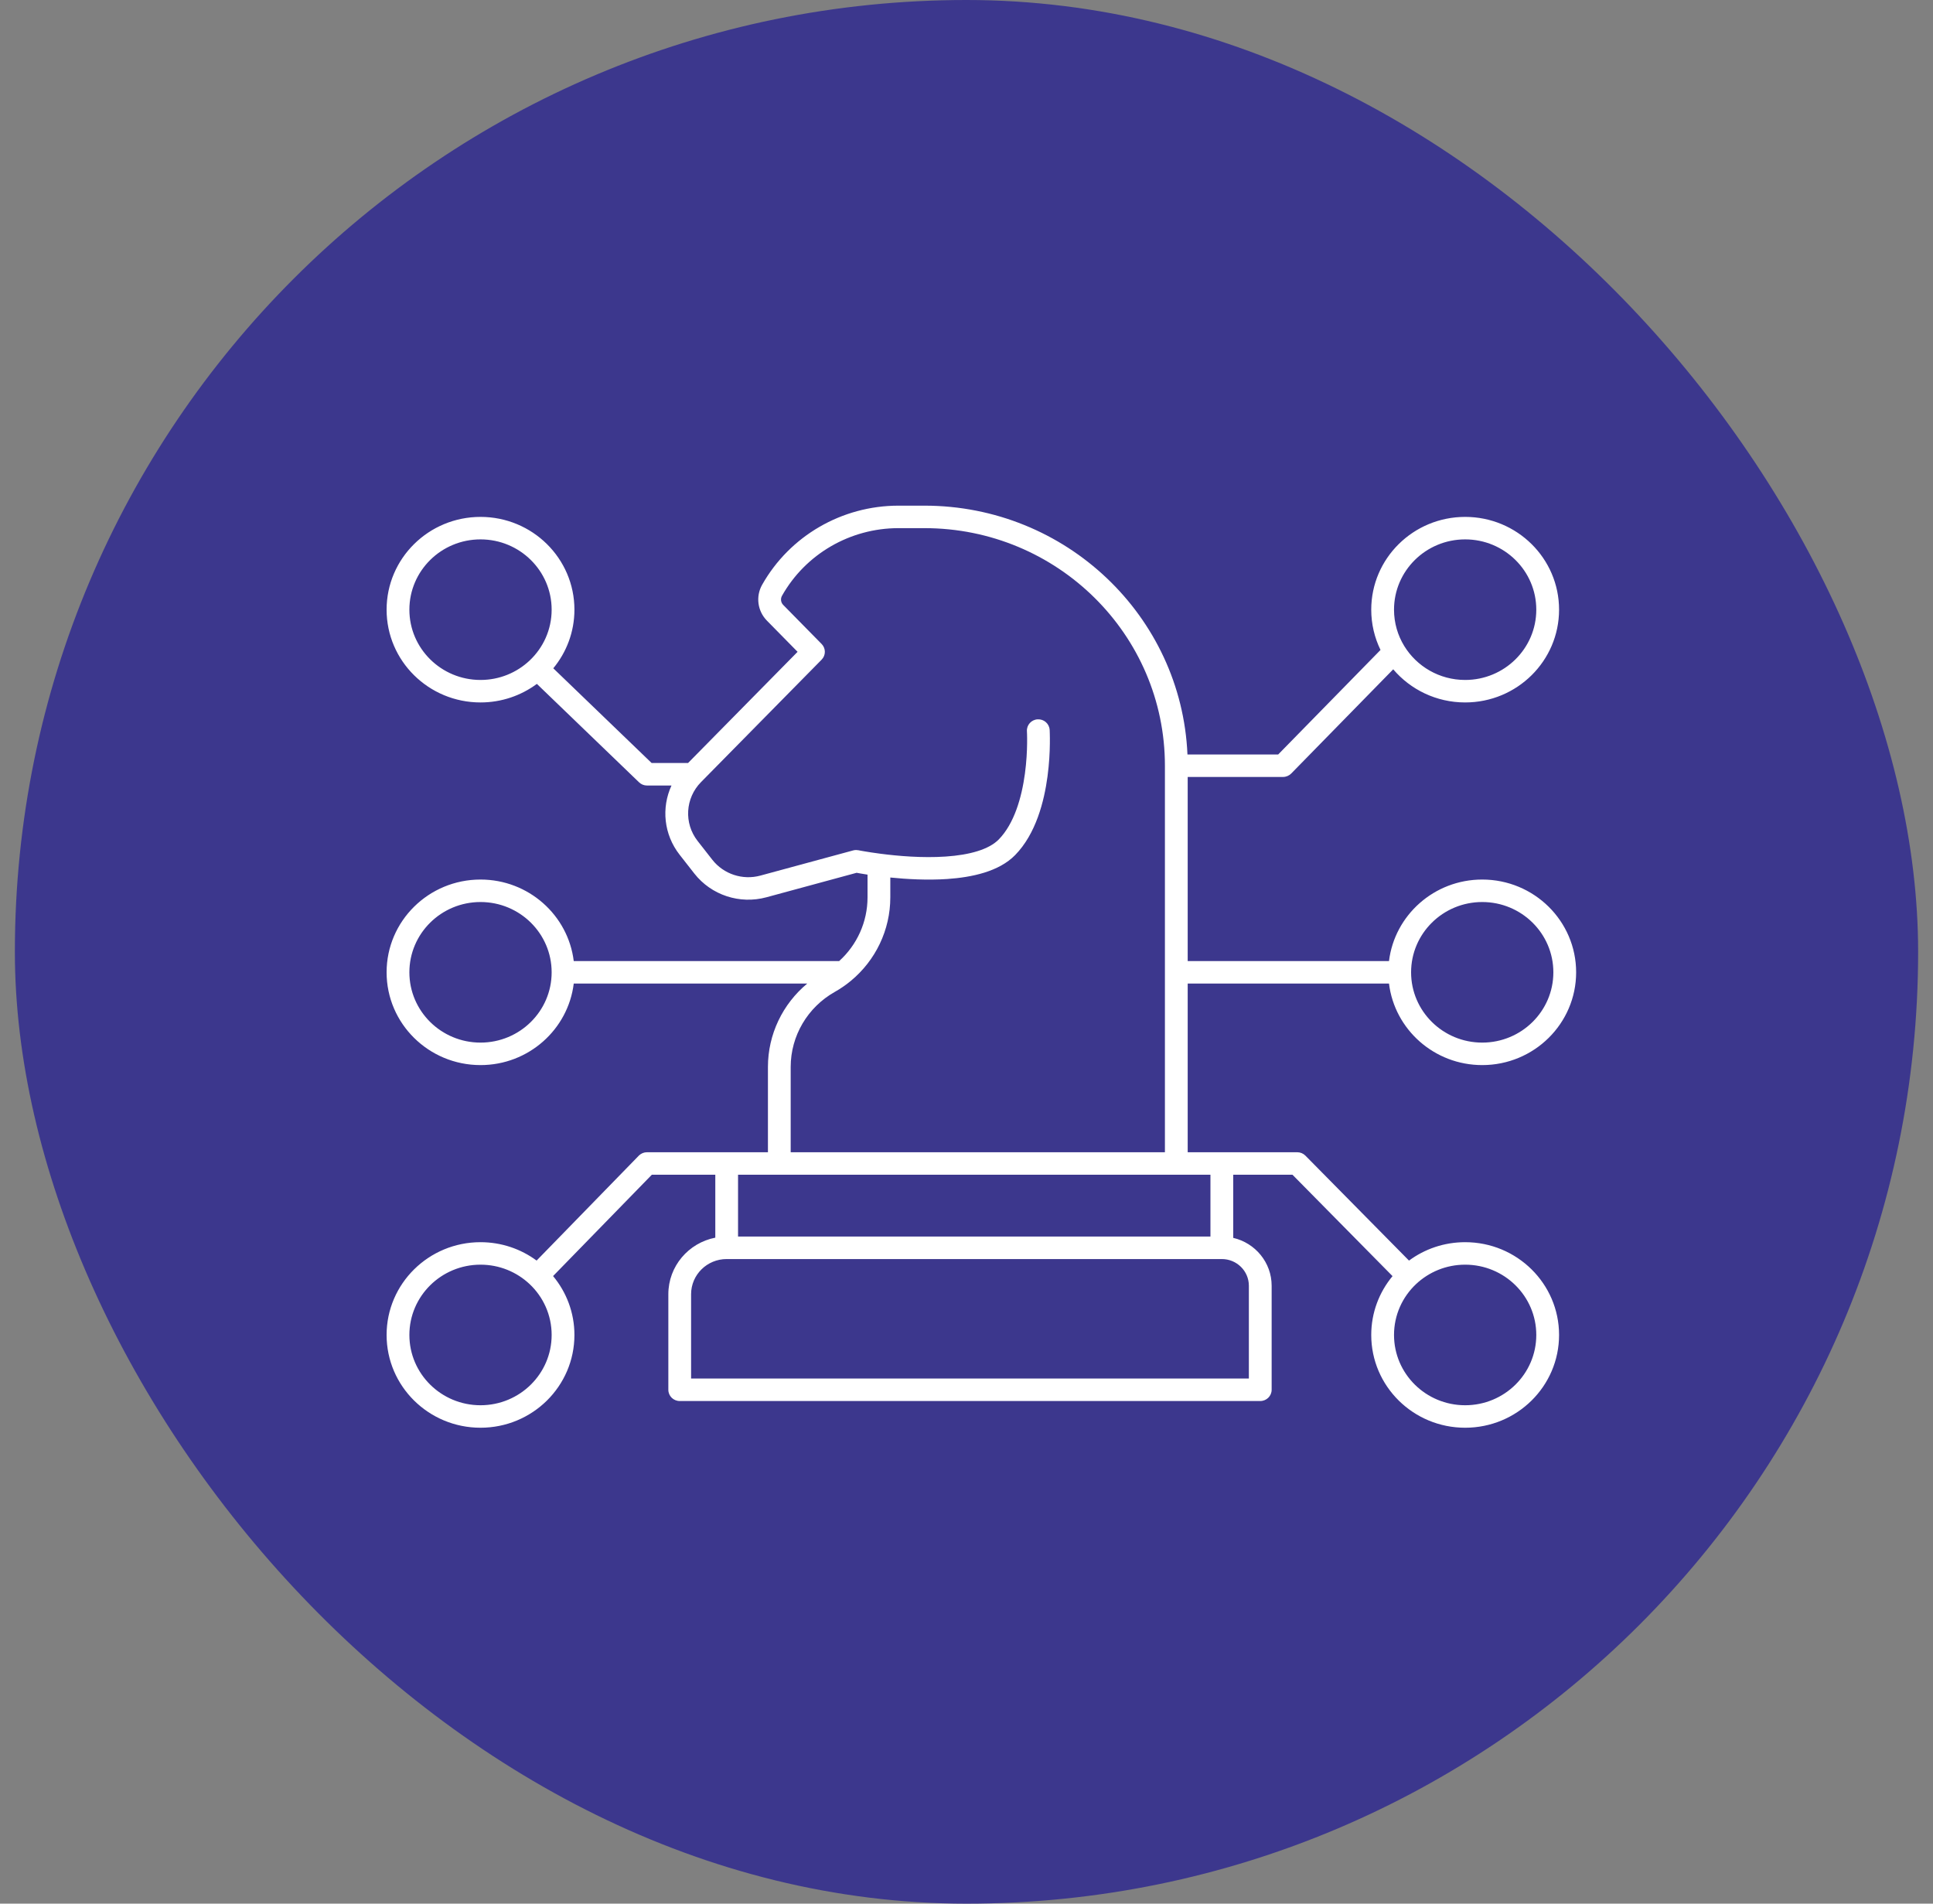
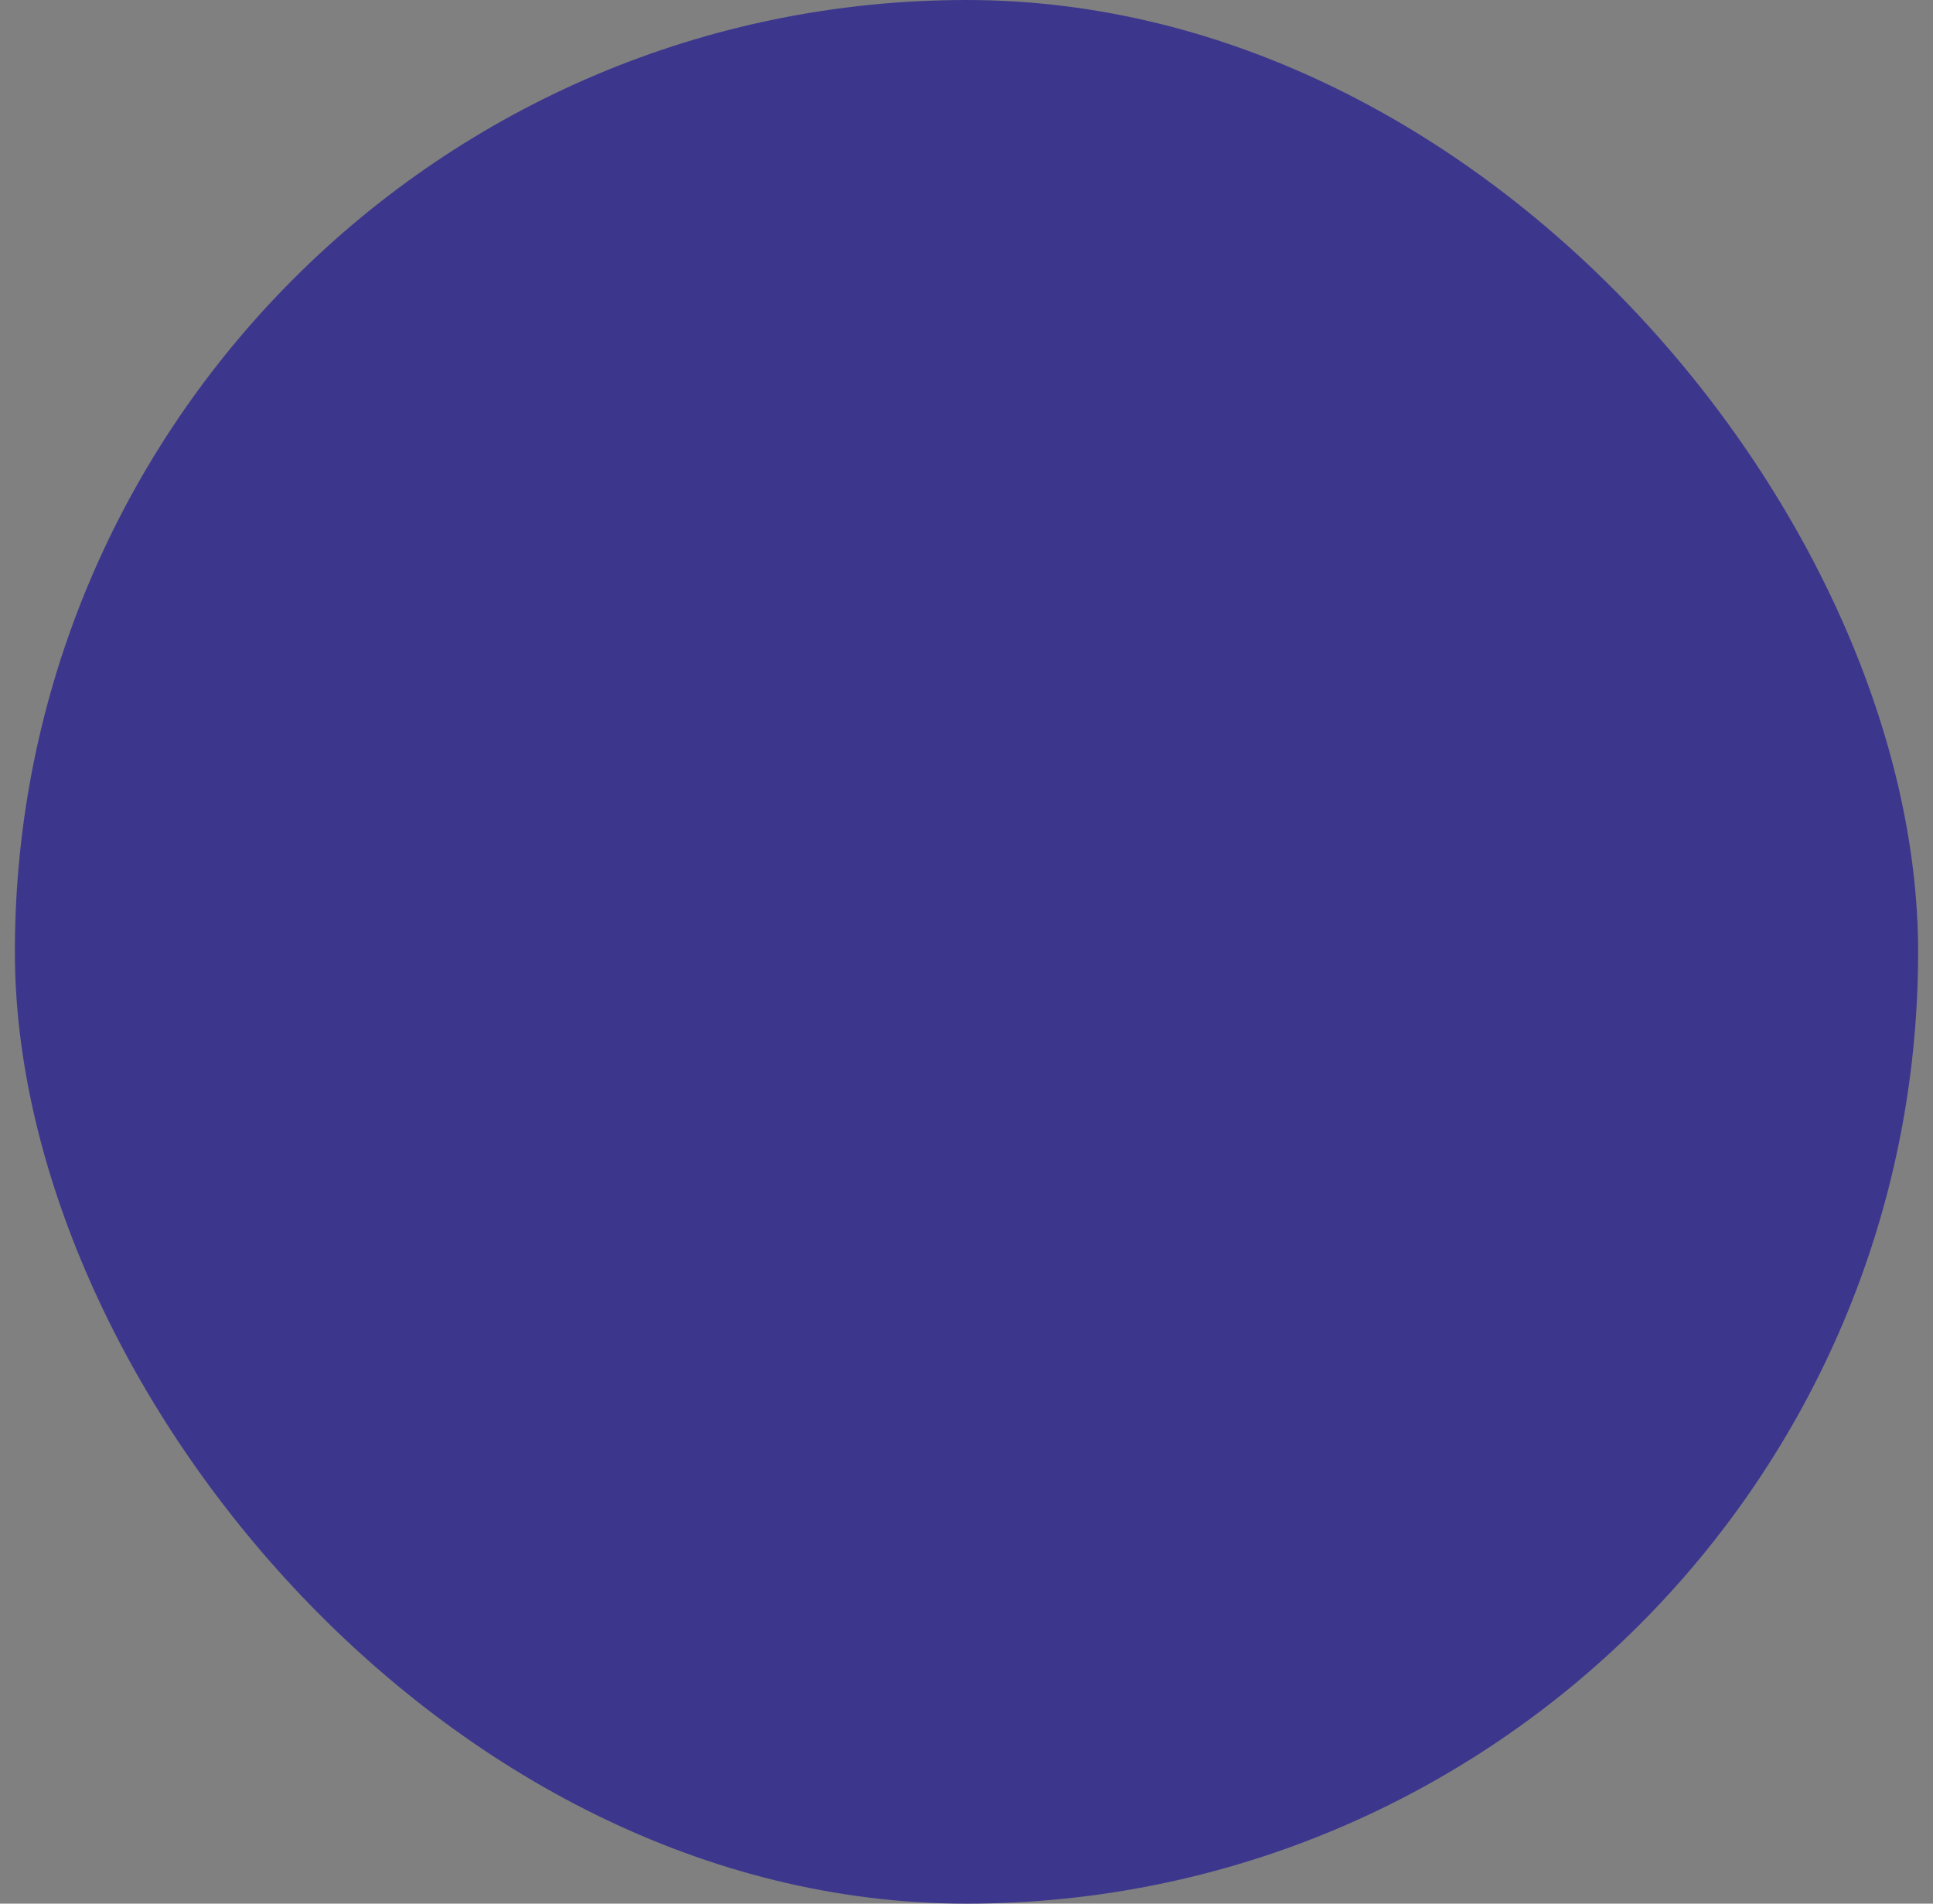
<svg xmlns="http://www.w3.org/2000/svg" width="65" height="64" viewBox="0 0 65 64" fill="none">
  <rect x="0" y="0" width="65" height="64" fill="#808080" stroke="none" />
  <rect x="0.5" width="64" height="64" rx="32" fill="#3C378D" />
-   <path fill-rule="evenodd" clip-rule="evenodd" d="M31.086 17C35.846 17 39.729 20.712 39.93 25.365H42.981L46.422 21.851C46.222 21.441 46.11 20.982 46.11 20.497C46.11 18.774 47.524 17.378 49.268 17.378C51.012 17.378 52.426 18.774 52.426 20.497C52.426 22.22 51.012 23.616 49.268 23.616C48.297 23.616 47.428 23.183 46.849 22.502L43.419 26.006C43.346 26.079 43.247 26.121 43.144 26.121H39.938V32.311H46.707C46.896 30.767 48.228 29.57 49.842 29.57C51.586 29.57 53 30.966 53 32.689C53 34.411 51.586 35.808 49.842 35.808C48.228 35.808 46.896 34.611 46.707 33.067H39.938V38.738H43.622C43.725 38.738 43.824 38.779 43.896 38.852L47.38 42.381C47.906 41.992 48.56 41.762 49.268 41.762C51.012 41.762 52.426 43.159 52.426 44.881C52.426 46.604 51.012 48 49.268 48C47.524 48 46.11 46.604 46.11 44.881C46.11 44.13 46.379 43.441 46.826 42.903L43.461 39.494H41.469V41.617C42.209 41.788 42.761 42.444 42.761 43.227V46.724C42.761 46.933 42.589 47.102 42.378 47.102H22.857C22.645 47.102 22.474 46.933 22.474 46.724V43.511C22.474 42.57 23.152 41.786 24.053 41.61V39.494H21.919L18.598 42.901C19.046 43.44 19.316 44.13 19.316 44.881C19.316 46.604 17.902 48 16.158 48C14.414 48 13 46.604 13 44.881C13 43.159 14.414 41.762 16.158 41.762C16.865 41.762 17.518 41.992 18.044 42.38L21.48 38.854L21.494 38.84C21.565 38.775 21.658 38.738 21.756 38.738H25.823V35.87C25.823 34.778 26.316 33.755 27.145 33.067H19.293C19.104 34.611 17.772 35.808 16.158 35.808C14.414 35.808 13 34.411 13 32.689C13 30.966 14.414 29.57 16.158 29.57C17.772 29.57 19.104 30.767 19.293 32.311H28.218C28.819 31.767 29.172 30.994 29.172 30.17V29.405C29.08 29.391 29 29.378 28.934 29.366C28.883 29.358 28.84 29.35 28.805 29.343L25.773 30.166C24.875 30.41 23.918 30.095 23.348 29.368L22.854 28.737C22.319 28.055 22.235 27.156 22.58 26.409H21.756C21.656 26.409 21.56 26.37 21.489 26.301L18.053 22.992C17.525 23.383 16.869 23.616 16.158 23.616C14.414 23.616 13 22.22 13 20.497C13 18.774 14.414 17.378 16.158 17.378C17.902 17.378 19.316 18.774 19.316 20.497C19.316 21.244 19.049 21.931 18.605 22.468L21.912 25.652H23.137L26.82 21.914L25.789 20.866C25.472 20.543 25.406 20.053 25.628 19.66C26.555 18.018 28.309 17 30.213 17H31.086ZM16.158 42.518C14.837 42.518 13.766 43.576 13.766 44.881C13.766 46.186 14.837 47.244 16.158 47.244C17.479 47.244 18.55 46.186 18.55 44.881C18.55 44.208 18.266 43.601 17.808 43.17C17.378 42.766 16.798 42.518 16.158 42.518ZM49.268 42.518C48.628 42.518 48.048 42.766 47.618 43.17C47.16 43.601 46.876 44.208 46.876 44.881C46.876 46.186 47.947 47.244 49.268 47.244C50.589 47.244 51.66 46.186 51.66 44.881C51.66 43.576 50.589 42.518 49.268 42.518ZM24.435 42.329C23.775 42.329 23.239 42.858 23.239 43.511V46.346H41.995V43.227C41.995 42.731 41.588 42.329 41.086 42.329H24.435ZM24.818 41.573H40.703V39.494H24.818V41.573ZM30.213 17.756C28.587 17.756 27.088 18.626 26.297 20.028C26.239 20.13 26.256 20.256 26.338 20.339L27.629 21.651C27.773 21.798 27.773 22.032 27.628 22.178L23.573 26.294C23.041 26.834 22.992 27.679 23.459 28.274L23.953 28.905C24.333 29.389 24.972 29.6 25.57 29.437L28.688 28.591L28.71 28.586C28.761 28.575 28.814 28.575 28.866 28.585C28.866 28.585 28.866 28.585 28.866 28.585C28.866 28.585 28.867 28.586 28.868 28.586C28.87 28.586 28.873 28.587 28.877 28.587C28.886 28.589 28.898 28.592 28.915 28.595C28.949 28.601 28.999 28.61 29.064 28.621C29.193 28.643 29.379 28.673 29.605 28.702C30.188 28.778 31.017 28.851 31.799 28.797C32.605 28.743 33.254 28.56 33.586 28.221C34.106 27.688 34.356 26.812 34.465 26.005C34.518 25.611 34.535 25.253 34.538 24.994C34.54 24.864 34.538 24.76 34.536 24.689C34.535 24.653 34.534 24.626 34.533 24.608C34.533 24.599 34.532 24.593 34.532 24.589C34.532 24.587 34.532 24.585 34.532 24.584C34.532 24.584 34.532 24.584 34.532 24.584L34.532 24.584C34.519 24.375 34.68 24.196 34.891 24.184C35.102 24.171 35.283 24.329 35.296 24.538L34.914 24.561C35.296 24.538 35.296 24.538 35.296 24.538V24.539C35.296 24.54 35.296 24.54 35.296 24.541C35.296 24.543 35.296 24.546 35.297 24.549C35.297 24.555 35.297 24.563 35.298 24.574C35.299 24.596 35.3 24.628 35.301 24.668C35.303 24.748 35.305 24.862 35.303 25.003C35.3 25.284 35.282 25.673 35.224 26.104C35.111 26.946 34.835 28.031 34.137 28.746C33.592 29.304 32.681 29.495 31.851 29.552C31.183 29.597 30.495 29.558 29.938 29.502V30.17C29.938 31.265 29.442 32.291 28.608 32.979C28.442 33.116 28.262 33.24 28.07 33.348C27.154 33.865 26.588 34.828 26.588 35.87V38.738H39.172V25.743C39.172 21.332 35.552 17.756 31.086 17.756H30.213ZM16.158 30.326C14.837 30.326 13.766 31.384 13.766 32.689C13.766 33.994 14.837 35.052 16.158 35.052C17.479 35.052 18.55 33.994 18.55 32.689C18.55 31.384 17.479 30.326 16.158 30.326ZM49.842 30.326C48.521 30.326 47.45 31.384 47.45 32.689C47.45 33.994 48.521 35.052 49.842 35.052C51.163 35.052 52.234 33.994 52.234 32.689C52.234 31.384 51.163 30.326 49.842 30.326ZM16.158 18.134C14.837 18.134 13.766 19.192 13.766 20.497C13.766 21.802 14.837 22.86 16.158 22.86C16.798 22.86 17.378 22.612 17.808 22.208C18.266 21.777 18.55 21.17 18.55 20.497C18.55 19.192 17.479 18.134 16.158 18.134ZM49.268 18.134C47.947 18.134 46.876 19.192 46.876 20.497C46.876 20.945 47.002 21.363 47.22 21.719C47.64 22.404 48.4 22.86 49.268 22.86C50.589 22.86 51.66 21.802 51.66 20.497C51.66 19.192 50.589 18.134 49.268 18.134Z" fill="white" />
</svg>